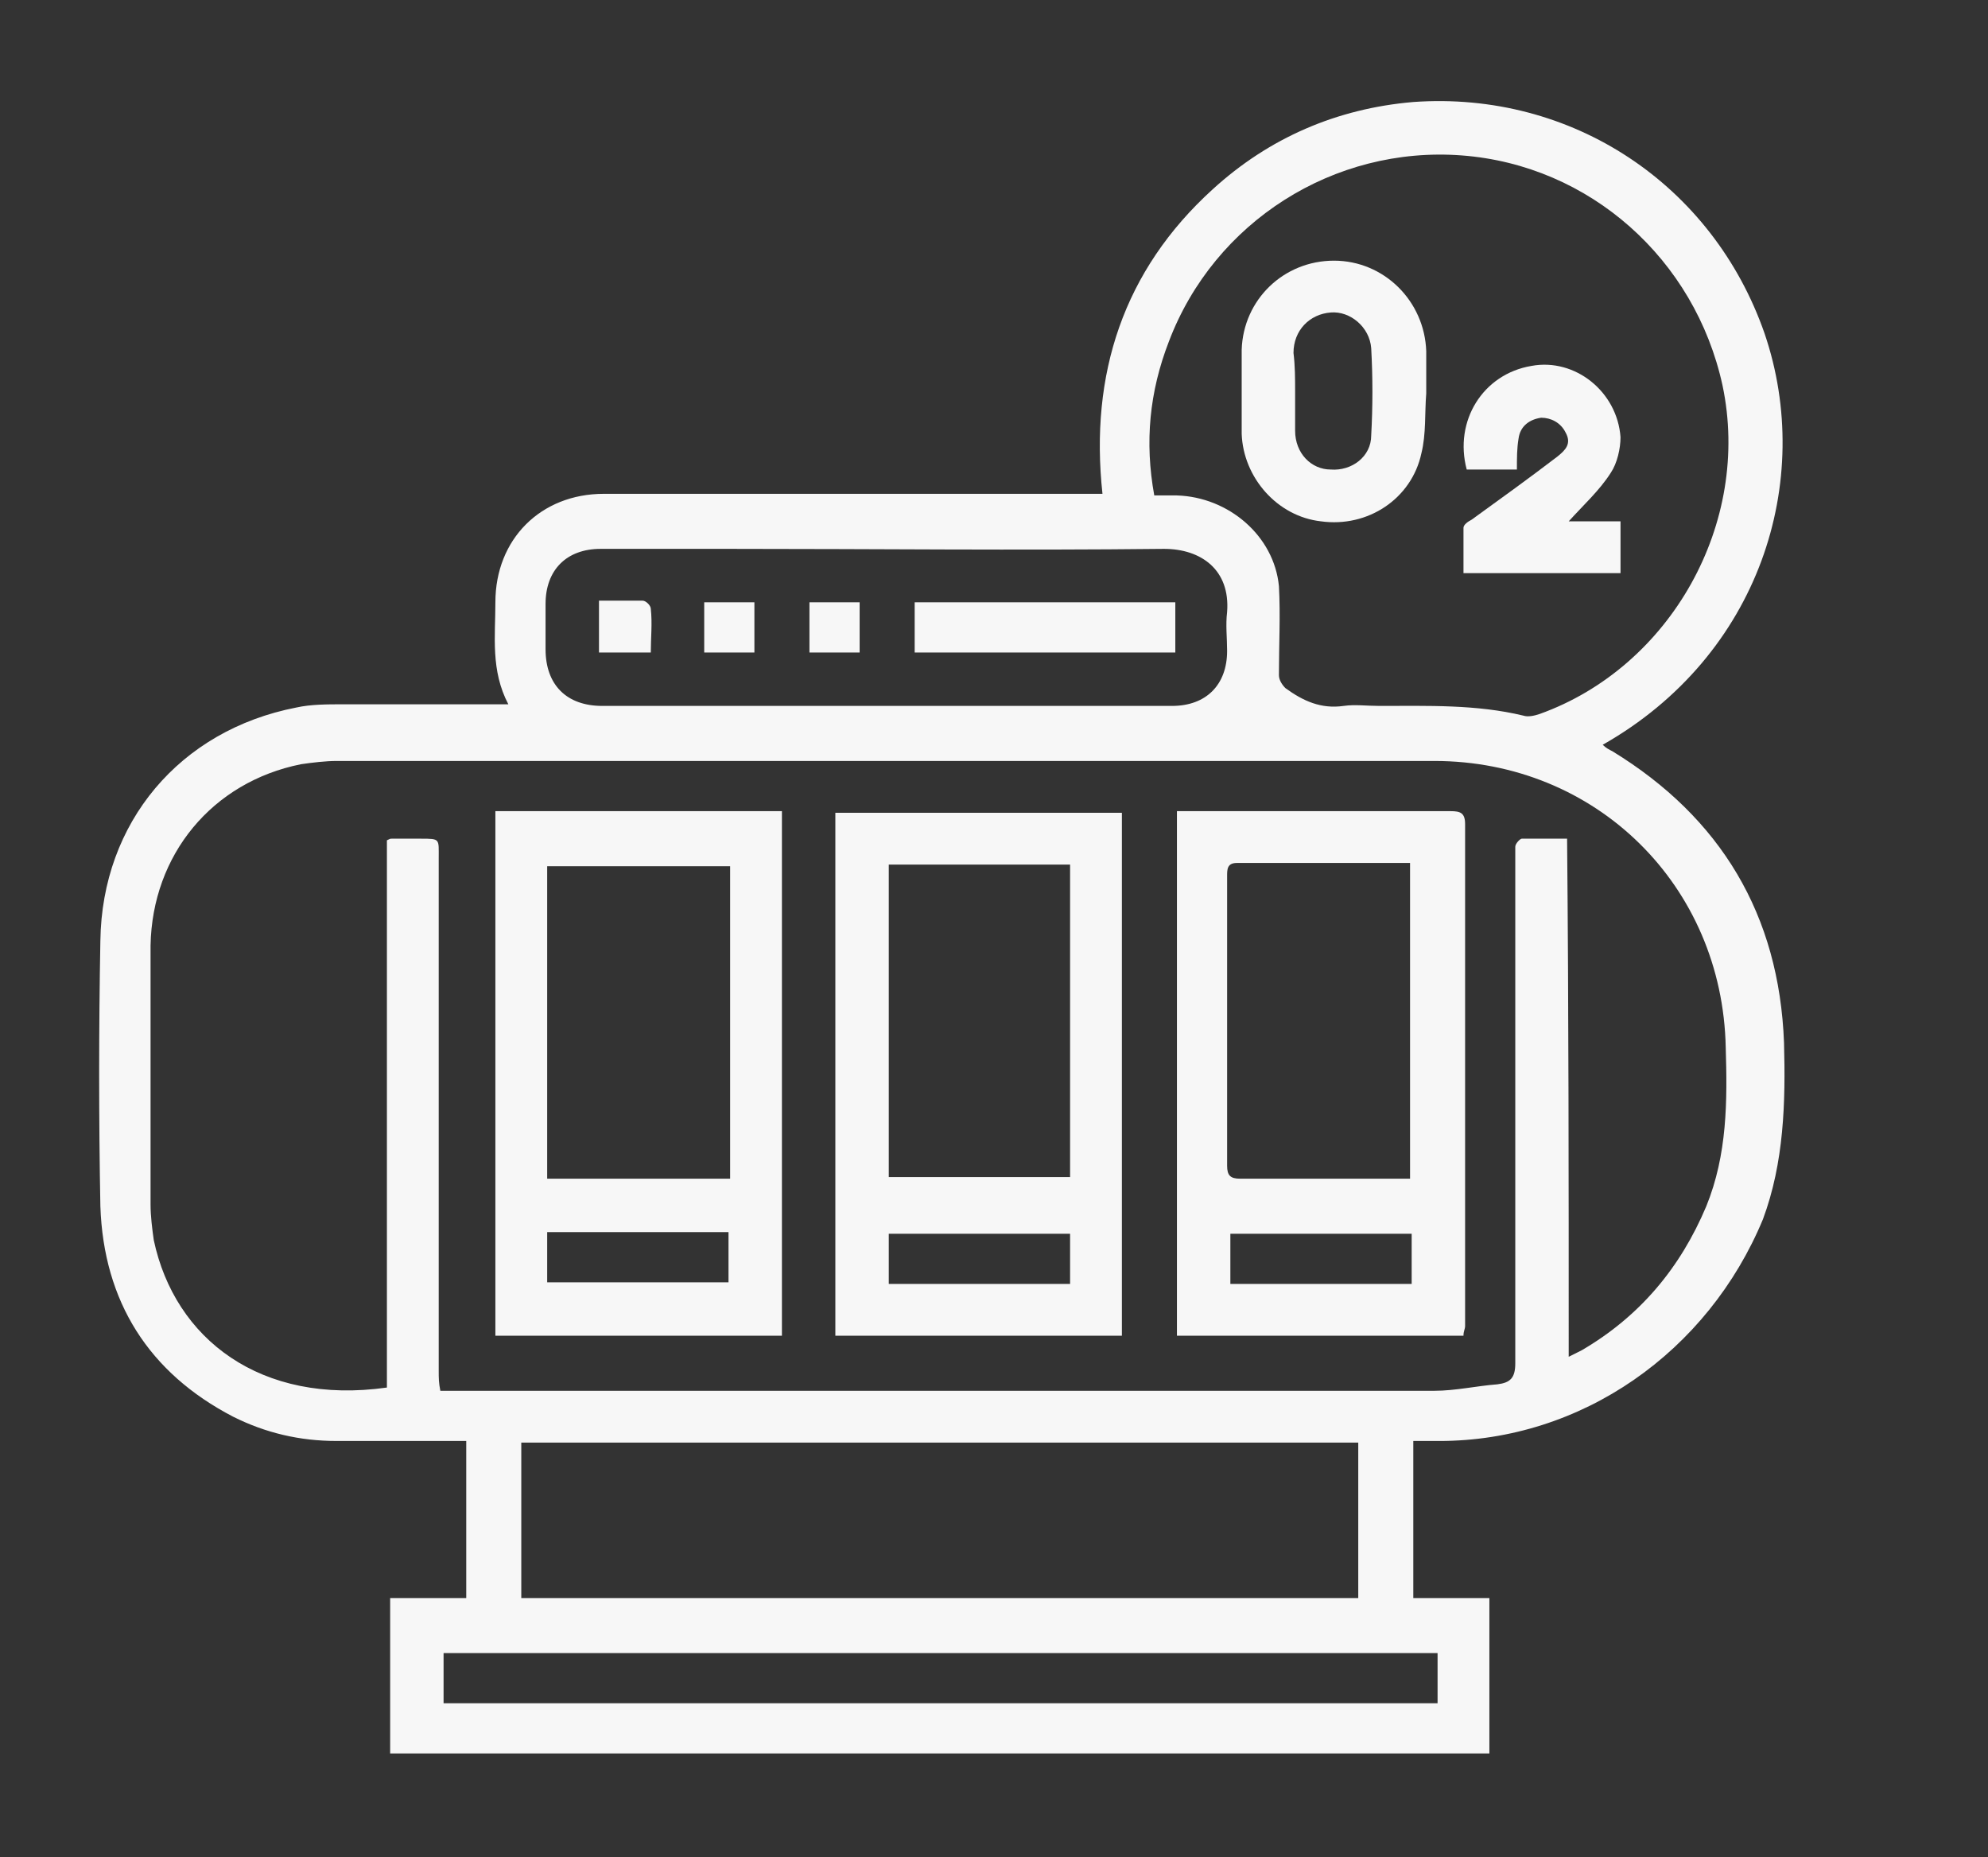
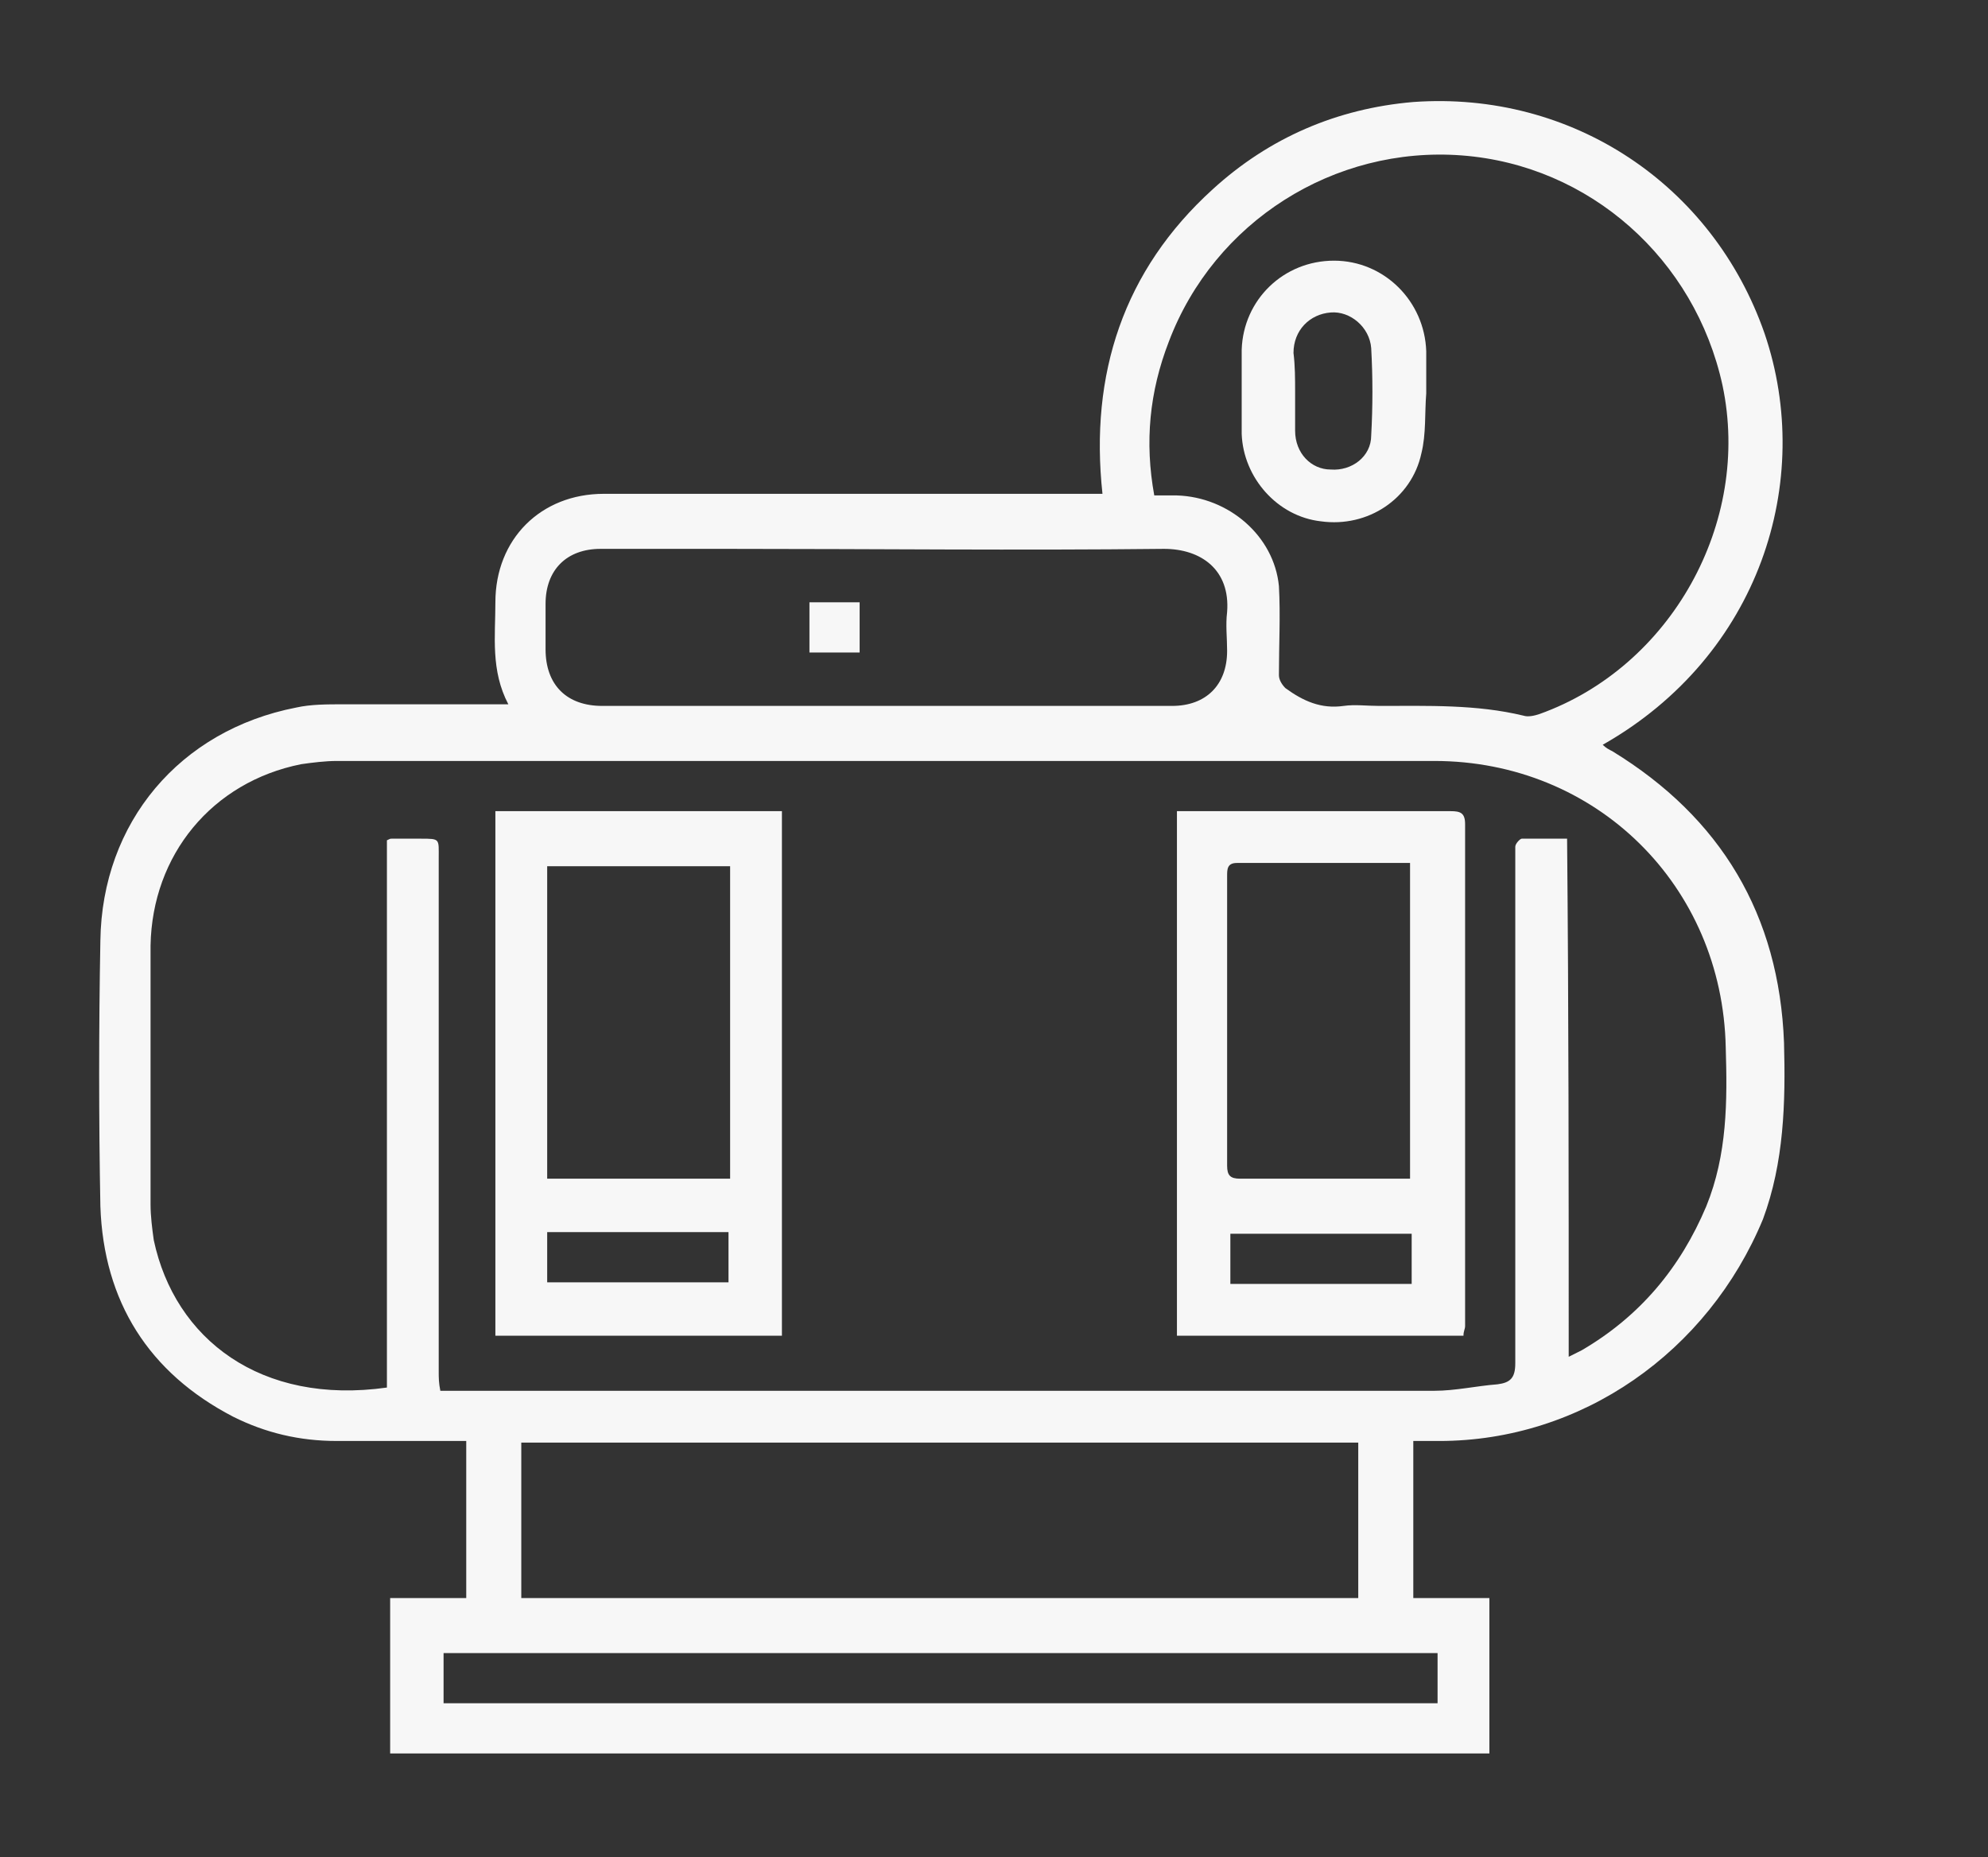
<svg xmlns="http://www.w3.org/2000/svg" version="1.1" id="Layer_1" x="0px" y="0px" viewBox="0 0 122.8 114.7" style="enable-background:new 0 0 122.8 114.7;" xml:space="preserve">
  <rect x="0" y="0" width="122.8" height="114.7" fill="#333333" stroke="none" />
  <style type="text/css">
	.st0{fill:#F7F7F7;}
</style>
  <g id="ml7pKS_00000105415429588885268660000001931070215017267095_">
    <g>
      <path class="st0" d="M87.3,89c0,3.3,0,6.5,0,9.7c1.6,0,3.1,0,4.7,0c0,3.3,0,6.4,0,9.6c-22.6,0-45.3,0-67.9,0c0-3.2,0-6.4,0-9.6    c1.6,0,3.1,0,4.7,0c0-3.3,0-6.5,0-9.7c-2.7,0-5.4,0-8,0c-2.3,0-4.4-0.5-6.4-1.5c-5.2-2.7-8-7.1-8.2-13c-0.1-5.4-0.1-10.9,0-16.4    c0.1-7.3,4.9-13,12.1-14.4c0.9-0.2,1.9-0.2,2.9-0.2c3.4,0,6.7,0,10.2,0c-1.1-2.1-0.8-4.2-0.8-6.3c0-3.9,2.8-6.7,6.7-6.7    c9.9,0,19.7,0,29.6,0c0.4,0,0.7,0,1.2,0c-0.8-7.4,1.3-13.8,6.8-18.8c3.5-3.2,7.7-5,12.4-5.4c9.8-0.7,18.5,5.1,21.7,14.3    c3.1,9.1-0.3,19.9-10,25.4c0.2,0.2,0.4,0.3,0.6,0.4c6.7,4.1,10.3,10.1,10.6,18c0.1,3.7,0,7.4-1.3,10.9c-3.4,8.2-11.2,13.7-20,13.7    C88.4,89,87.9,89,87.3,89z M96.9,83.8c0.4-0.2,0.6-0.3,0.8-0.4c3.6-2.1,6.1-5.1,7.7-8.9c1.3-3.2,1.3-6.5,1.2-9.8    c-0.2-10-8-17.7-18-17.7c-22.6,0-45.2,0-67.8,0c-0.7,0-1.5,0.1-2.2,0.2c-5.5,1.1-9.2,5.6-9.3,11.2c0,5.3,0,10.7,0,16    c0,0.7,0.1,1.5,0.2,2.2c1.3,6.1,6.6,10.2,14.4,9.1c0-11.3,0-22.6,0-33.8c0.2-0.1,0.2-0.1,0.3-0.1c0.6,0,1.2,0,1.8,0    c1.2,0,1.1,0,1.1,1.2c0,10.6,0,21.1,0,31.7c0,0.4,0,0.7,0.1,1.2c0.4,0,0.6,0,0.9,0c20.2,0,40.3,0,60.5,0c1.3,0,2.6-0.3,3.9-0.4    c0.8-0.1,1.1-0.4,1.1-1.3c0-10.2,0-20.4,0-30.6c0-0.4,0-0.8,0-1.3c0-0.2,0.3-0.5,0.4-0.5c0.9,0,1.8,0,2.8,0    C96.9,62.4,96.9,73,96.9,83.8z M71.3,30.6c0.5,0,1,0,1.4,0c3.2,0.1,6,2.5,6.3,5.6c0.1,1.8,0,3.6,0,5.5c0,0.3,0.2,0.6,0.4,0.8    c1.1,0.8,2.2,1.3,3.6,1.1c0.7-0.1,1.4,0,2.2,0c3,0,6-0.1,8.9,0.6c0.3,0.1,0.7,0,1-0.1c8.1-2.9,13.1-11.8,11.3-20.3    c-1.7-7.8-8.2-13.6-16.1-14.2S75,13.7,72.2,21.1C71,24.2,70.7,27.3,71.3,30.6z M83.9,89.1c-17.3,0-34.5,0-51.7,0    c0,3.2,0,6.4,0,9.6c17.3,0,34.5,0,51.7,0C83.9,95.5,83.9,92.3,83.9,89.1z M54.7,43.6L54.7,43.6c1.8,0,3.7,0,5.5,0    c4.1,0,8.1,0,12.2,0c2.1,0,3.4-1.3,3.4-3.4c0-0.8-0.1-1.6,0-2.4c0.2-2.6-1.6-3.9-3.9-3.9c-9,0.1-17.9,0-26.9,0c-2.6,0-5.3,0-7.9,0    c-2.1,0-3.4,1.3-3.4,3.4c0,0.9,0,1.9,0,2.8c0,2.2,1.3,3.5,3.5,3.5C43.1,43.6,48.9,43.6,54.7,43.6z M88.8,102.1    c-20.5,0-41,0-61.4,0c0,1.1,0,2.1,0,3.1c20.5,0,41,0,61.4,0C88.8,104.1,88.8,103.1,88.8,102.1z" />
      <path class="st0" d="M90.4,82.5c-5.9,0-11.8,0-17.7,0c0-10.8,0-21.5,0-32.4c0.3,0,0.6,0,0.9,0c5.3,0,10.7,0,16,0    c0.6,0,0.9,0.1,0.9,0.8c0,10.3,0,20.7,0,31C90.5,82.1,90.4,82.2,90.4,82.5z M87.1,72.8c0-6.6,0-13,0-19.5c-3.6,0-7.1,0-10.7,0    c-0.6,0-0.6,0.4-0.6,0.8c0,6,0,11.9,0,17.9c0,0.6,0.2,0.8,0.8,0.8c2.1,0,4.3,0,6.4,0C84.4,72.8,85.7,72.8,87.1,72.8z M87.2,76.2    c-3.8,0-7.5,0-11.2,0c0,1.1,0,2.1,0,3.1c3.8,0,7.5,0,11.2,0C87.2,78.2,87.2,77.2,87.2,76.2z" />
-       <path class="st0" d="M51.6,82.5c0-10.8,0-21.5,0-32.3c5.9,0,11.8,0,17.7,0c0,10.8,0,21.5,0,32.3C63.5,82.5,57.6,82.5,51.6,82.5z     M54.9,53.4c0,6.5,0,12.9,0,19.3c3.8,0,7.5,0,11.2,0c0-6.5,0-12.9,0-19.3C62.3,53.4,58.6,53.4,54.9,53.4z M66.1,79.3    c0-1.1,0-2.1,0-3.1c-3.8,0-7.5,0-11.2,0c0,1.1,0,2.1,0,3.1C58.6,79.3,62.3,79.3,66.1,79.3z" />
      <path class="st0" d="M48.3,82.5c-5.9,0-11.8,0-17.7,0c0-10.8,0-21.5,0-32.4c5.9,0,11.7,0,17.7,0C48.3,61,48.3,71.7,48.3,82.5z     M33.8,72.8c3.8,0,7.5,0,11.3,0c0-6.5,0-12.9,0-19.3c-3.8,0-7.5,0-11.3,0C33.8,59.9,33.8,66.3,33.8,72.8z M45,76.1    c-3.8,0-7.5,0-11.2,0c0,1.1,0,2.1,0,3.1c3.8,0,7.5,0,11.2,0C45,78.2,45,77.2,45,76.1z" />
      <path class="st0" d="M88.1,24.3c-0.1,1.2,0,2.5-0.3,3.7c-0.6,2.8-3.3,4.6-6.2,4.2c-2.7-0.3-4.8-2.7-4.9-5.4c0-1.7,0-3.5,0-5.2    c0.1-3.1,2.6-5.5,5.7-5.5s5.6,2.5,5.7,5.6C88.1,22.5,88.1,23.4,88.1,24.3L88.1,24.3z M80,24.2c0,0.8,0,1.6,0,2.4    c0,1.4,1,2.4,2.2,2.4c1.3,0.1,2.5-0.8,2.5-2.1c0.1-1.8,0.1-3.6,0-5.4c-0.1-1.3-1.3-2.3-2.5-2.2c-1.3,0.1-2.3,1.1-2.3,2.5    C80,22.6,80,23.4,80,24.2z" />
-       <path class="st0" d="M93.7,29c-1.1,0-2.1,0-3.1,0c-0.8-3,1-5.9,4-6.4c2.7-0.5,5.3,1.6,5.5,4.4c0,0.7-0.2,1.6-0.6,2.2    c-0.7,1.1-1.7,2-2.6,3c1.1,0,2.1,0,3.2,0c0,1.1,0,2.1,0,3.2c-3.2,0-6.4,0-9.7,0c0-0.9,0-1.8,0-2.8c0-0.2,0.3-0.4,0.5-0.5    c1.8-1.3,3.6-2.6,5.3-3.9c0.5-0.4,0.9-0.8,0.5-1.5c-0.3-0.6-0.9-0.9-1.5-0.9c-0.7,0.1-1.3,0.5-1.4,1.3    C93.7,27.7,93.7,28.3,93.7,29z" />
-       <path class="st0" d="M56.5,40.3c0-1.1,0-2.1,0-3.1c5.4,0,10.7,0,16.1,0c0,1,0,2.1,0,3.1C67.2,40.3,61.9,40.3,56.5,40.3z" />
-       <path class="st0" d="M43.5,37.2c1.1,0,2.1,0,3.1,0c0,1.1,0,2.1,0,3.1c-1,0-2.1,0-3.1,0C43.5,39.3,43.5,38.3,43.5,37.2z" />
      <path class="st0" d="M53.1,37.2c0,1,0,2,0,3.1c-1,0-2.1,0-3.1,0c0-1,0-2,0-3.1C51,37.2,52.1,37.2,53.1,37.2z" />
-       <path class="st0" d="M40.2,40.3c-1.1,0-2.1,0-3.2,0c0-1,0-2.1,0-3.2c0.9,0,1.8,0,2.7,0c0.2,0,0.5,0.3,0.5,0.5    C40.3,38.5,40.2,39.4,40.2,40.3z" />
    </g>
  </g>
</svg>